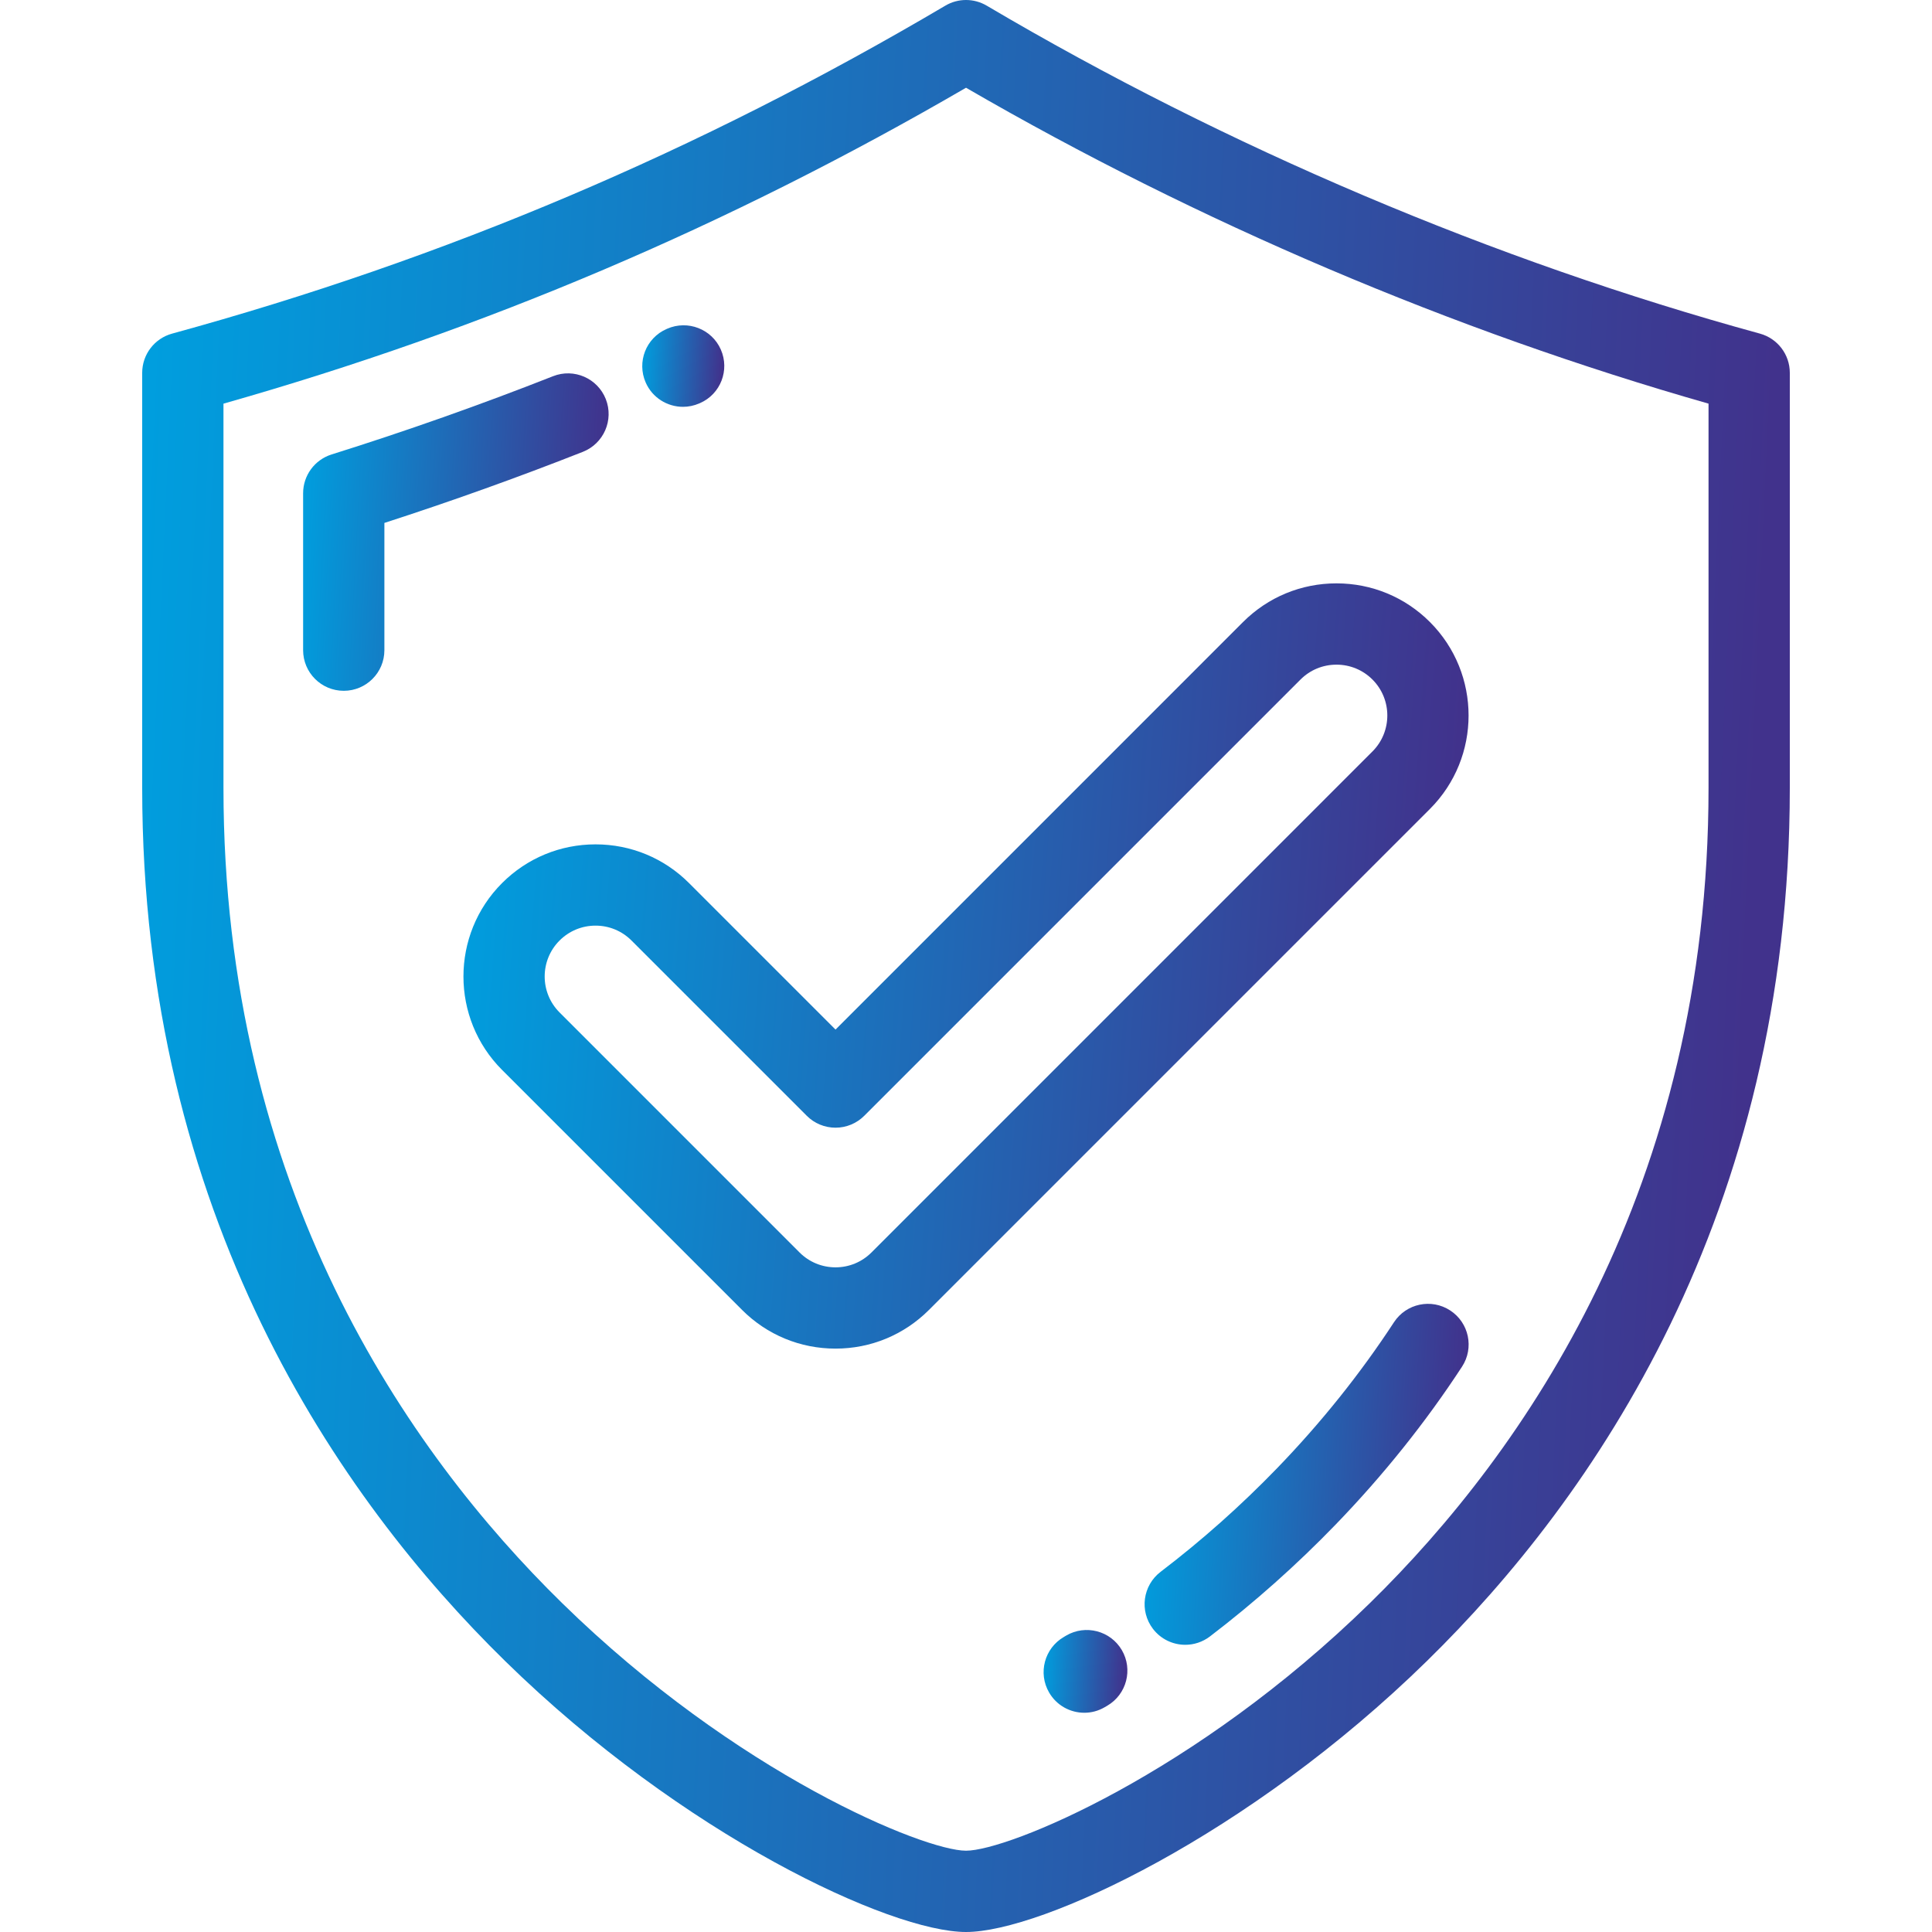
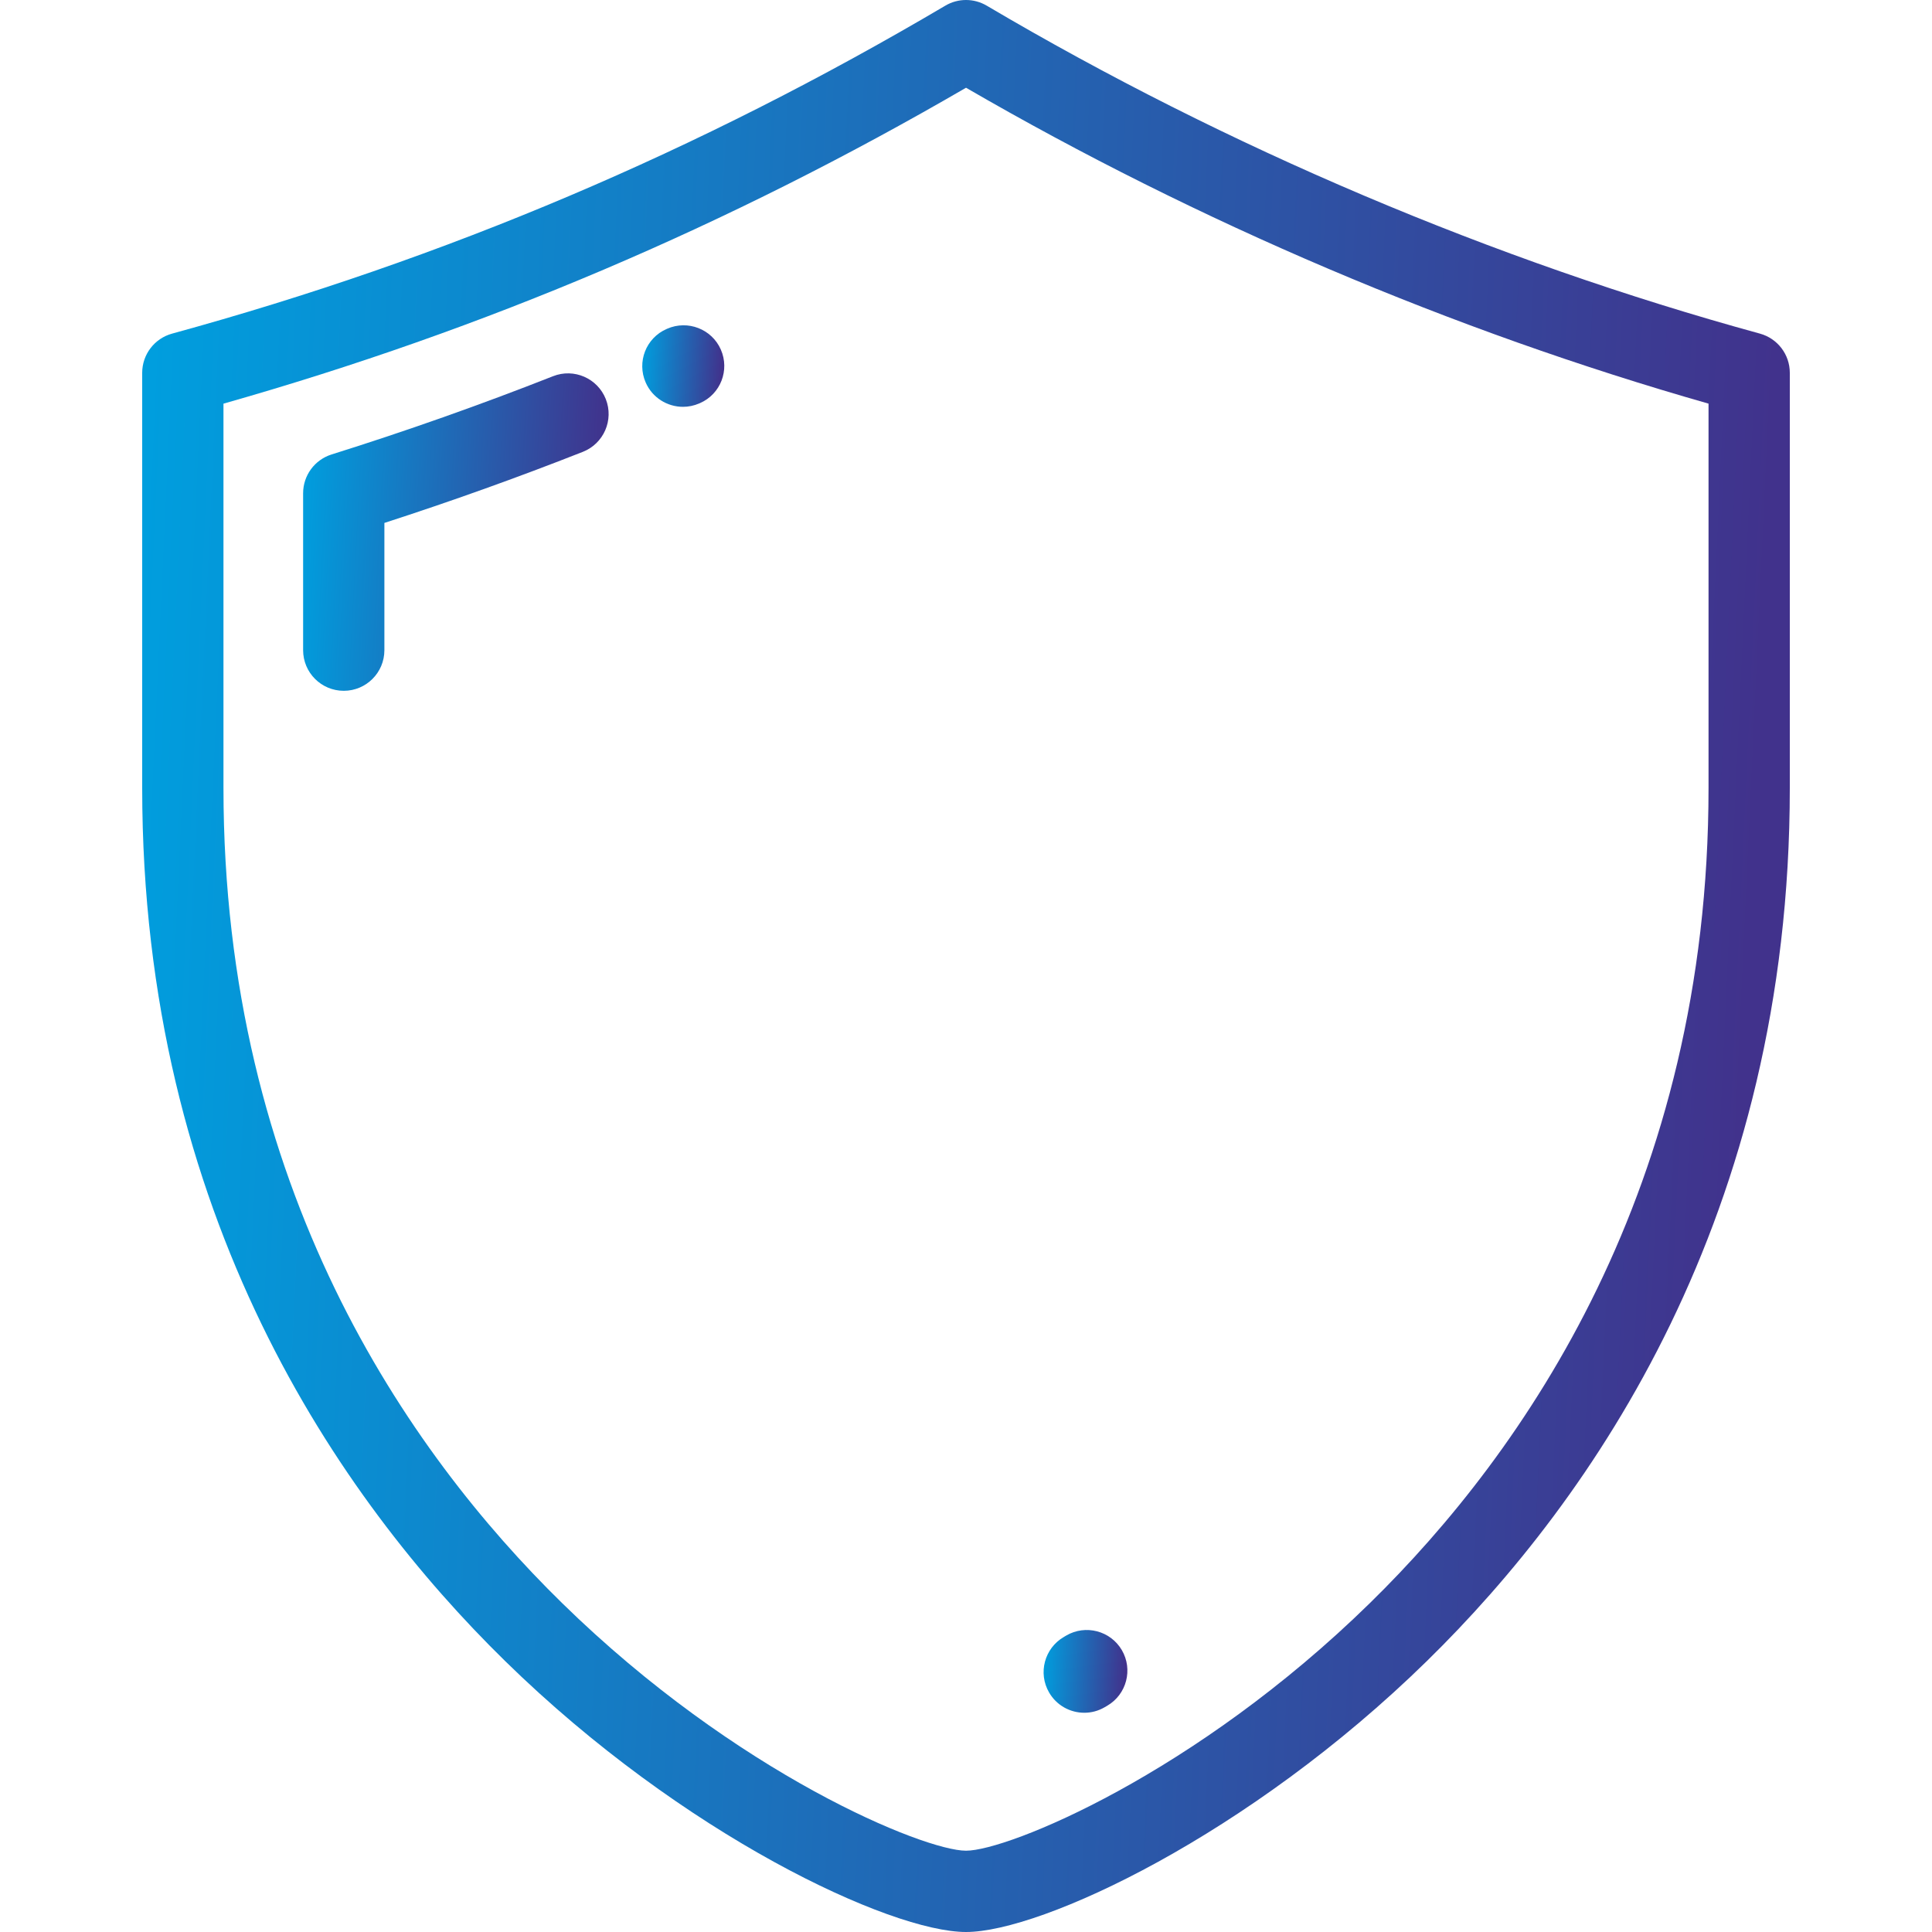
<svg xmlns="http://www.w3.org/2000/svg" width="75" height="75" viewBox="0 0 75 75" fill="none">
  <g clip-path="url(#clip0_801_1328)">
    <path d="M68.32 12.951C58.001 10.123 47.621 5.721 38.303 0.219C37.807 -0.073 37.193 -0.073 36.699 0.219C27.111 5.879 17.293 10.043 6.681 12.951C5.995 13.139 5.52 13.762 5.52 14.473V30.593C5.52 47.193 13.178 58.181 19.602 64.475C26.519 71.252 34.575 75 37.501 75C40.425 75 48.482 71.252 55.398 64.475C61.823 58.181 69.48 47.193 69.48 30.593V14.472C69.48 13.762 69.005 13.139 68.32 12.951ZM66.325 30.592C66.325 46.097 59.182 56.35 53.19 62.221C46.389 68.885 39.117 71.844 37.501 71.844C35.884 71.844 28.612 68.885 21.81 62.221C15.818 56.35 8.675 46.097 8.675 30.592V15.67C18.823 12.789 28.274 8.768 37.501 3.406C46.497 8.625 56.419 12.846 66.325 15.669V30.592Z" fill="url(#paint0_linear_801_1328)" />
    <path d="M23.517 15.493C23.197 14.683 22.281 14.284 21.47 14.604C18.652 15.714 15.759 16.737 12.872 17.642C12.214 17.849 11.767 18.458 11.767 19.147V25.24C11.767 26.111 12.473 26.817 13.345 26.817C14.216 26.817 14.922 26.111 14.922 25.24V20.3C17.512 19.462 20.099 18.536 22.627 17.54C23.438 17.22 23.836 16.304 23.517 15.493Z" fill="url(#paint1_linear_801_1328)" />
    <path d="M26.513 15.793C26.725 15.793 26.94 15.75 27.146 15.66L27.175 15.648C27.973 15.298 28.333 14.369 27.983 13.571C27.633 12.773 26.698 12.412 25.901 12.761L25.876 12.772C25.077 13.121 24.716 14.049 25.065 14.848C25.324 15.44 25.905 15.793 26.513 15.793Z" fill="url(#paint2_linear_801_1328)" />
-     <path d="M56.297 50.872C55.568 50.395 54.591 50.6 54.114 51.329C52.813 53.319 51.288 55.225 49.58 56.992C48.175 58.446 46.652 59.8 45.054 61.018C44.362 61.547 44.228 62.536 44.756 63.23C45.067 63.637 45.537 63.851 46.012 63.851C46.346 63.851 46.682 63.745 46.968 63.528C48.691 62.213 50.333 60.752 51.848 59.185C53.695 57.275 55.346 55.212 56.755 53.055C57.232 52.326 57.027 51.348 56.297 50.872Z" fill="url(#paint3_linear_801_1328)" />
    <path d="M41.39 63.492L41.3 63.546C40.546 63.983 40.288 64.948 40.725 65.701C41.017 66.207 41.547 66.489 42.092 66.489C42.36 66.489 42.632 66.421 42.88 66.276L42.985 66.215C43.737 65.775 43.989 64.808 43.549 64.056C43.108 63.305 42.142 63.053 41.39 63.492Z" fill="url(#paint4_linear_801_1328)" />
-     <path d="M26.747 34.28C25.778 33.311 24.489 32.778 23.119 32.778C21.749 32.778 20.461 33.311 19.491 34.28C17.491 36.28 17.491 39.535 19.491 41.535L28.807 50.851C29.776 51.82 31.064 52.353 32.435 52.353C33.805 52.353 35.093 51.82 36.062 50.851L55.51 31.403C57.51 29.402 57.51 26.148 55.51 24.148C54.541 23.179 53.252 22.646 51.882 22.646C50.511 22.646 49.223 23.18 48.254 24.148L32.435 39.968L26.747 34.28ZM50.485 26.38C50.858 26.007 51.354 25.802 51.882 25.802C52.41 25.802 52.906 26.007 53.279 26.38C54.048 27.149 54.048 28.402 53.278 29.172L33.831 48.62C33.459 48.992 32.962 49.198 32.435 49.198C31.907 49.198 31.411 48.992 31.038 48.62L21.723 39.304C20.952 38.534 20.952 37.281 21.722 36.511C22.095 36.139 22.591 35.933 23.119 35.933C23.647 35.933 24.143 36.139 24.515 36.511L31.319 43.315C31.615 43.611 32.016 43.777 32.435 43.777C32.853 43.777 33.254 43.611 33.55 43.315L50.485 26.38Z" fill="url(#paint5_linear_801_1328)" />
  </g>
  <defs>
    <linearGradient id="paint0_linear_801_1328" x1="5.52" y1="20.27" x2="68.602" y2="23.202" gradientUnits="userSpaceOnUse">
      <stop stop-color="#009EDE" />
      <stop offset="1" stop-color="#41328C" />
    </linearGradient>
    <linearGradient id="paint1_linear_801_1328" x1="11.767" y1="17.824" x2="23.457" y2="18.438" gradientUnits="userSpaceOnUse">
      <stop stop-color="#009EDE" />
      <stop offset="1" stop-color="#41328C" />
    </linearGradient>
    <linearGradient id="paint2_linear_801_1328" x1="24.932" y1="13.483" x2="28.07" y2="13.655" gradientUnits="userSpaceOnUse">
      <stop stop-color="#009EDE" />
      <stop offset="1" stop-color="#41328C" />
    </linearGradient>
    <linearGradient id="paint3_linear_801_1328" x1="44.433" y1="54.192" x2="56.833" y2="54.834" gradientUnits="userSpaceOnUse">
      <stop stop-color="#009EDE" />
      <stop offset="1" stop-color="#41328C" />
    </linearGradient>
    <linearGradient id="paint4_linear_801_1328" x1="40.512" y1="64.144" x2="43.718" y2="64.321" gradientUnits="userSpaceOnUse">
      <stop stop-color="#009EDE" />
      <stop offset="1" stop-color="#41328C" />
    </linearGradient>
    <linearGradient id="paint5_linear_801_1328" x1="17.991" y1="30.675" x2="56.361" y2="33.421" gradientUnits="userSpaceOnUse">
      <stop stop-color="#009EDE" />
      <stop offset="1" stop-color="#41328C" />
    </linearGradient>
    <clipPath id="clip0_801_1328">
      <rect width="75" height="75" fill="white" />
    </clipPath>
  </defs>
</svg>